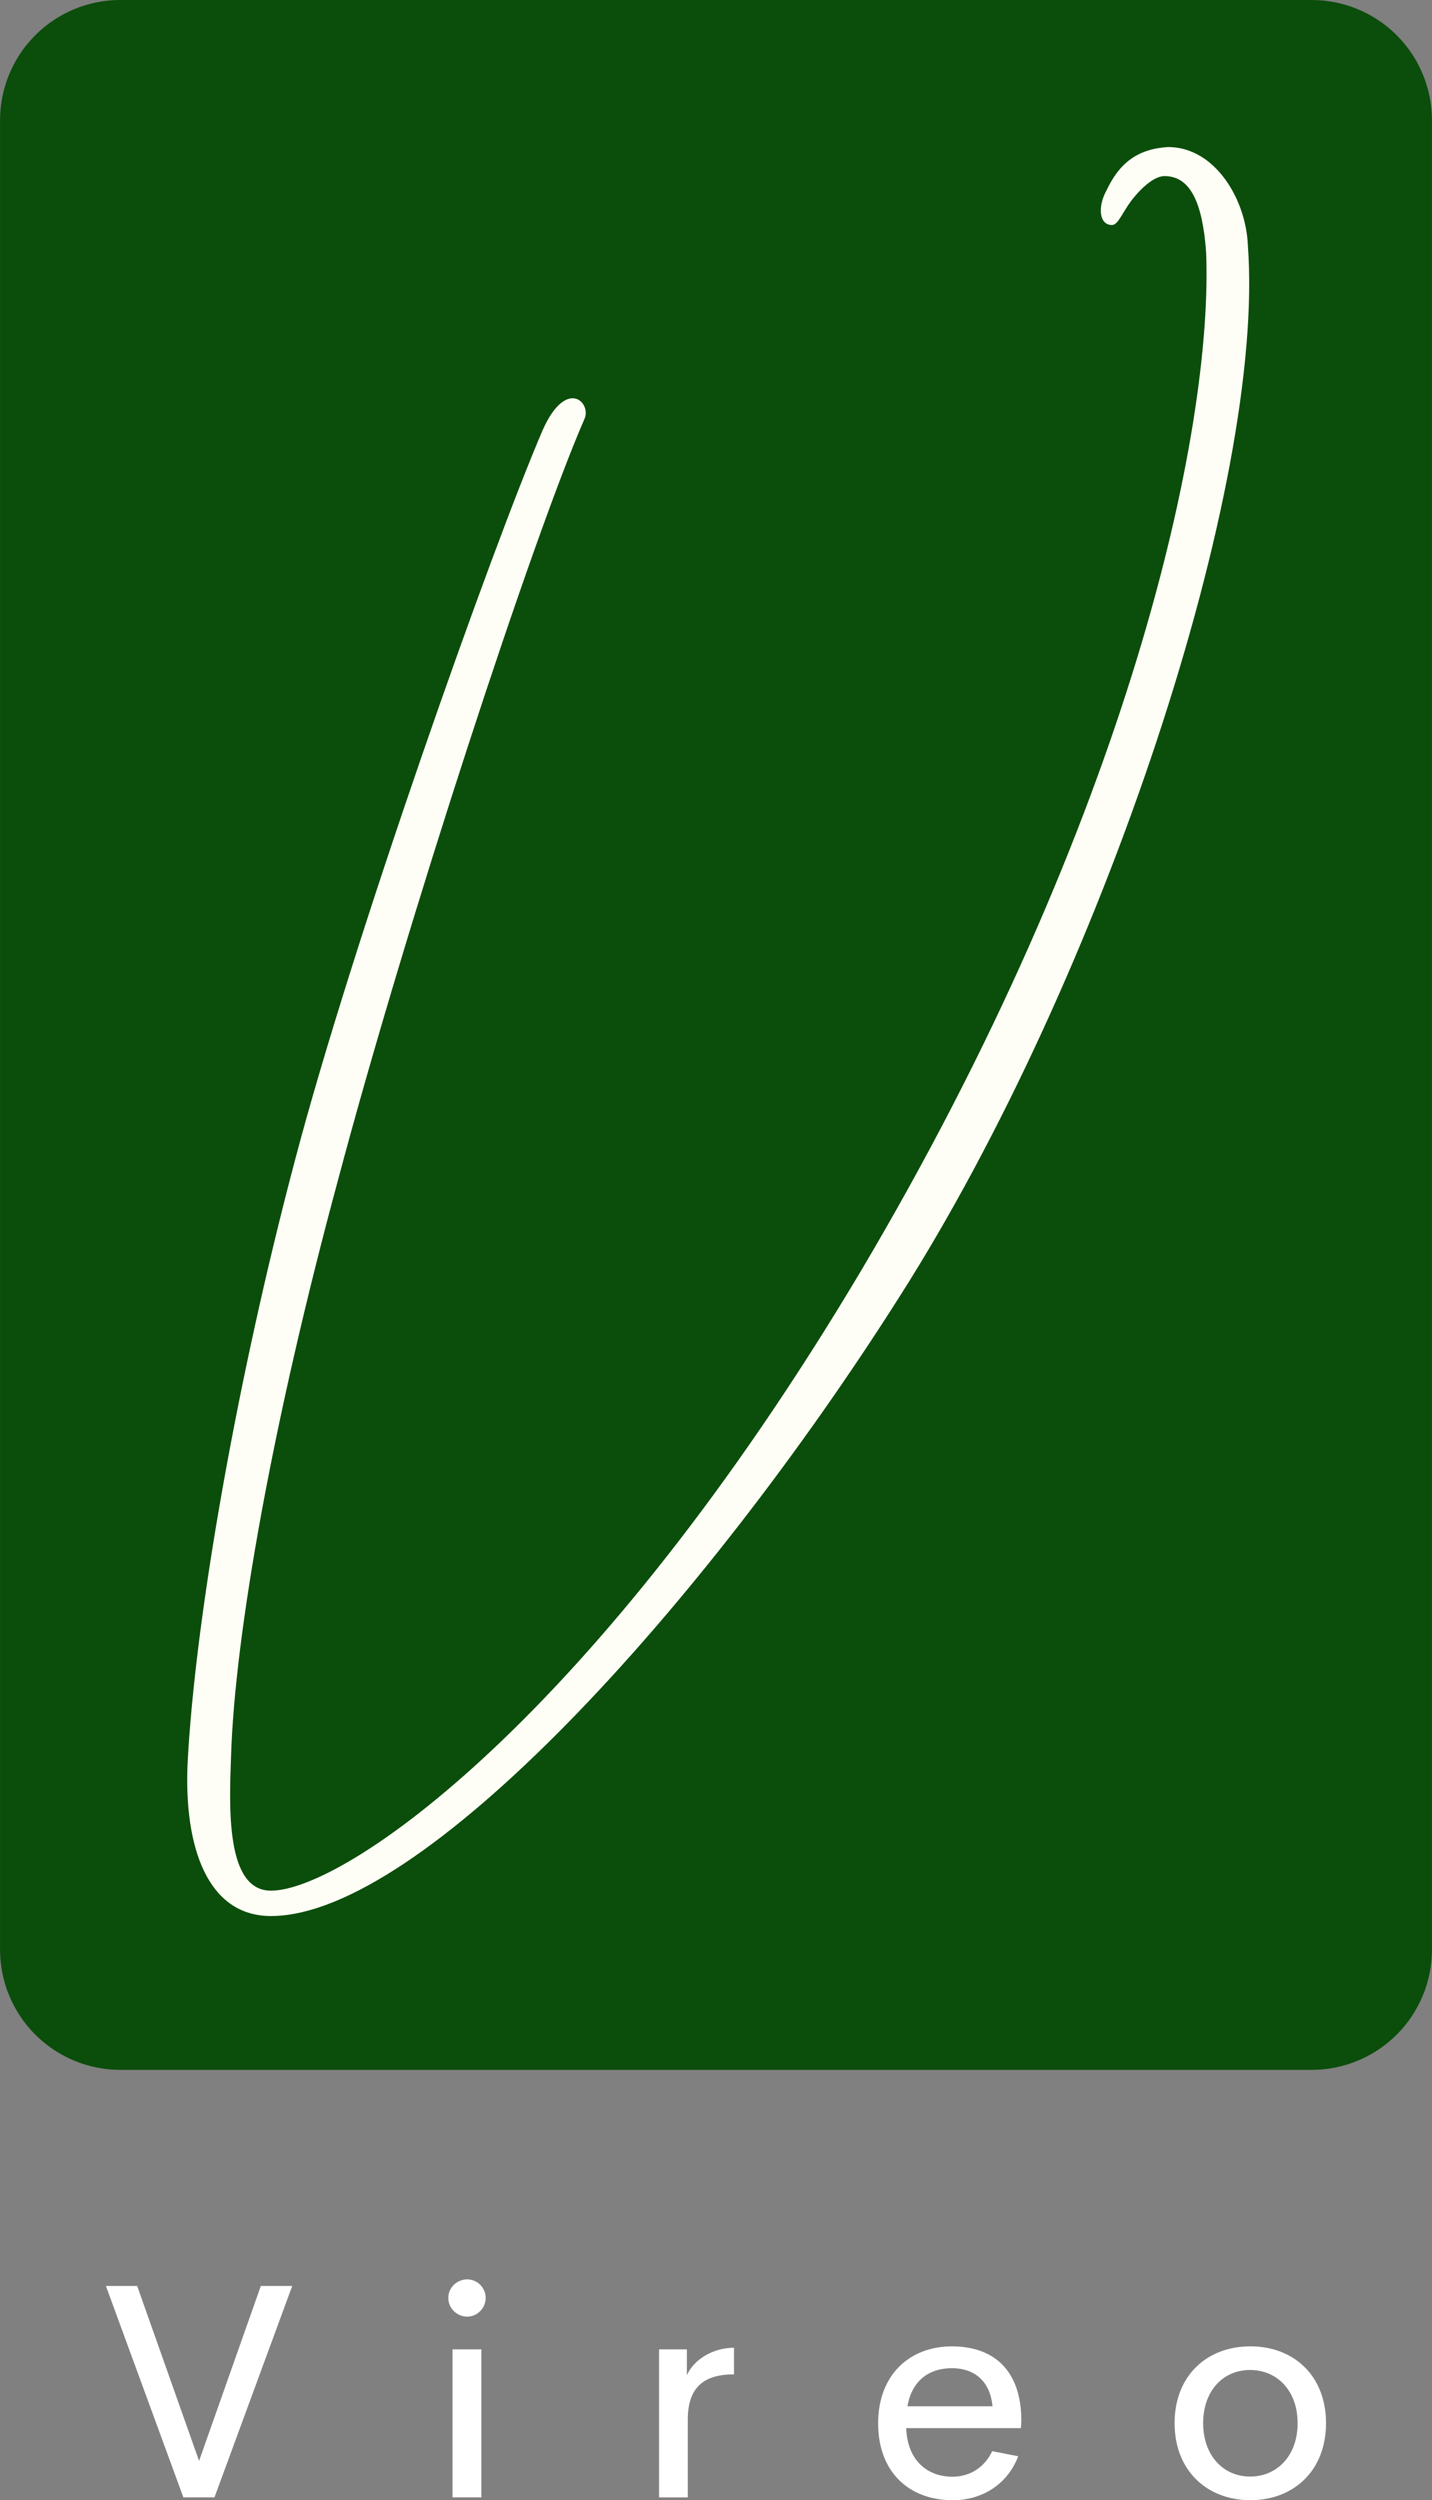
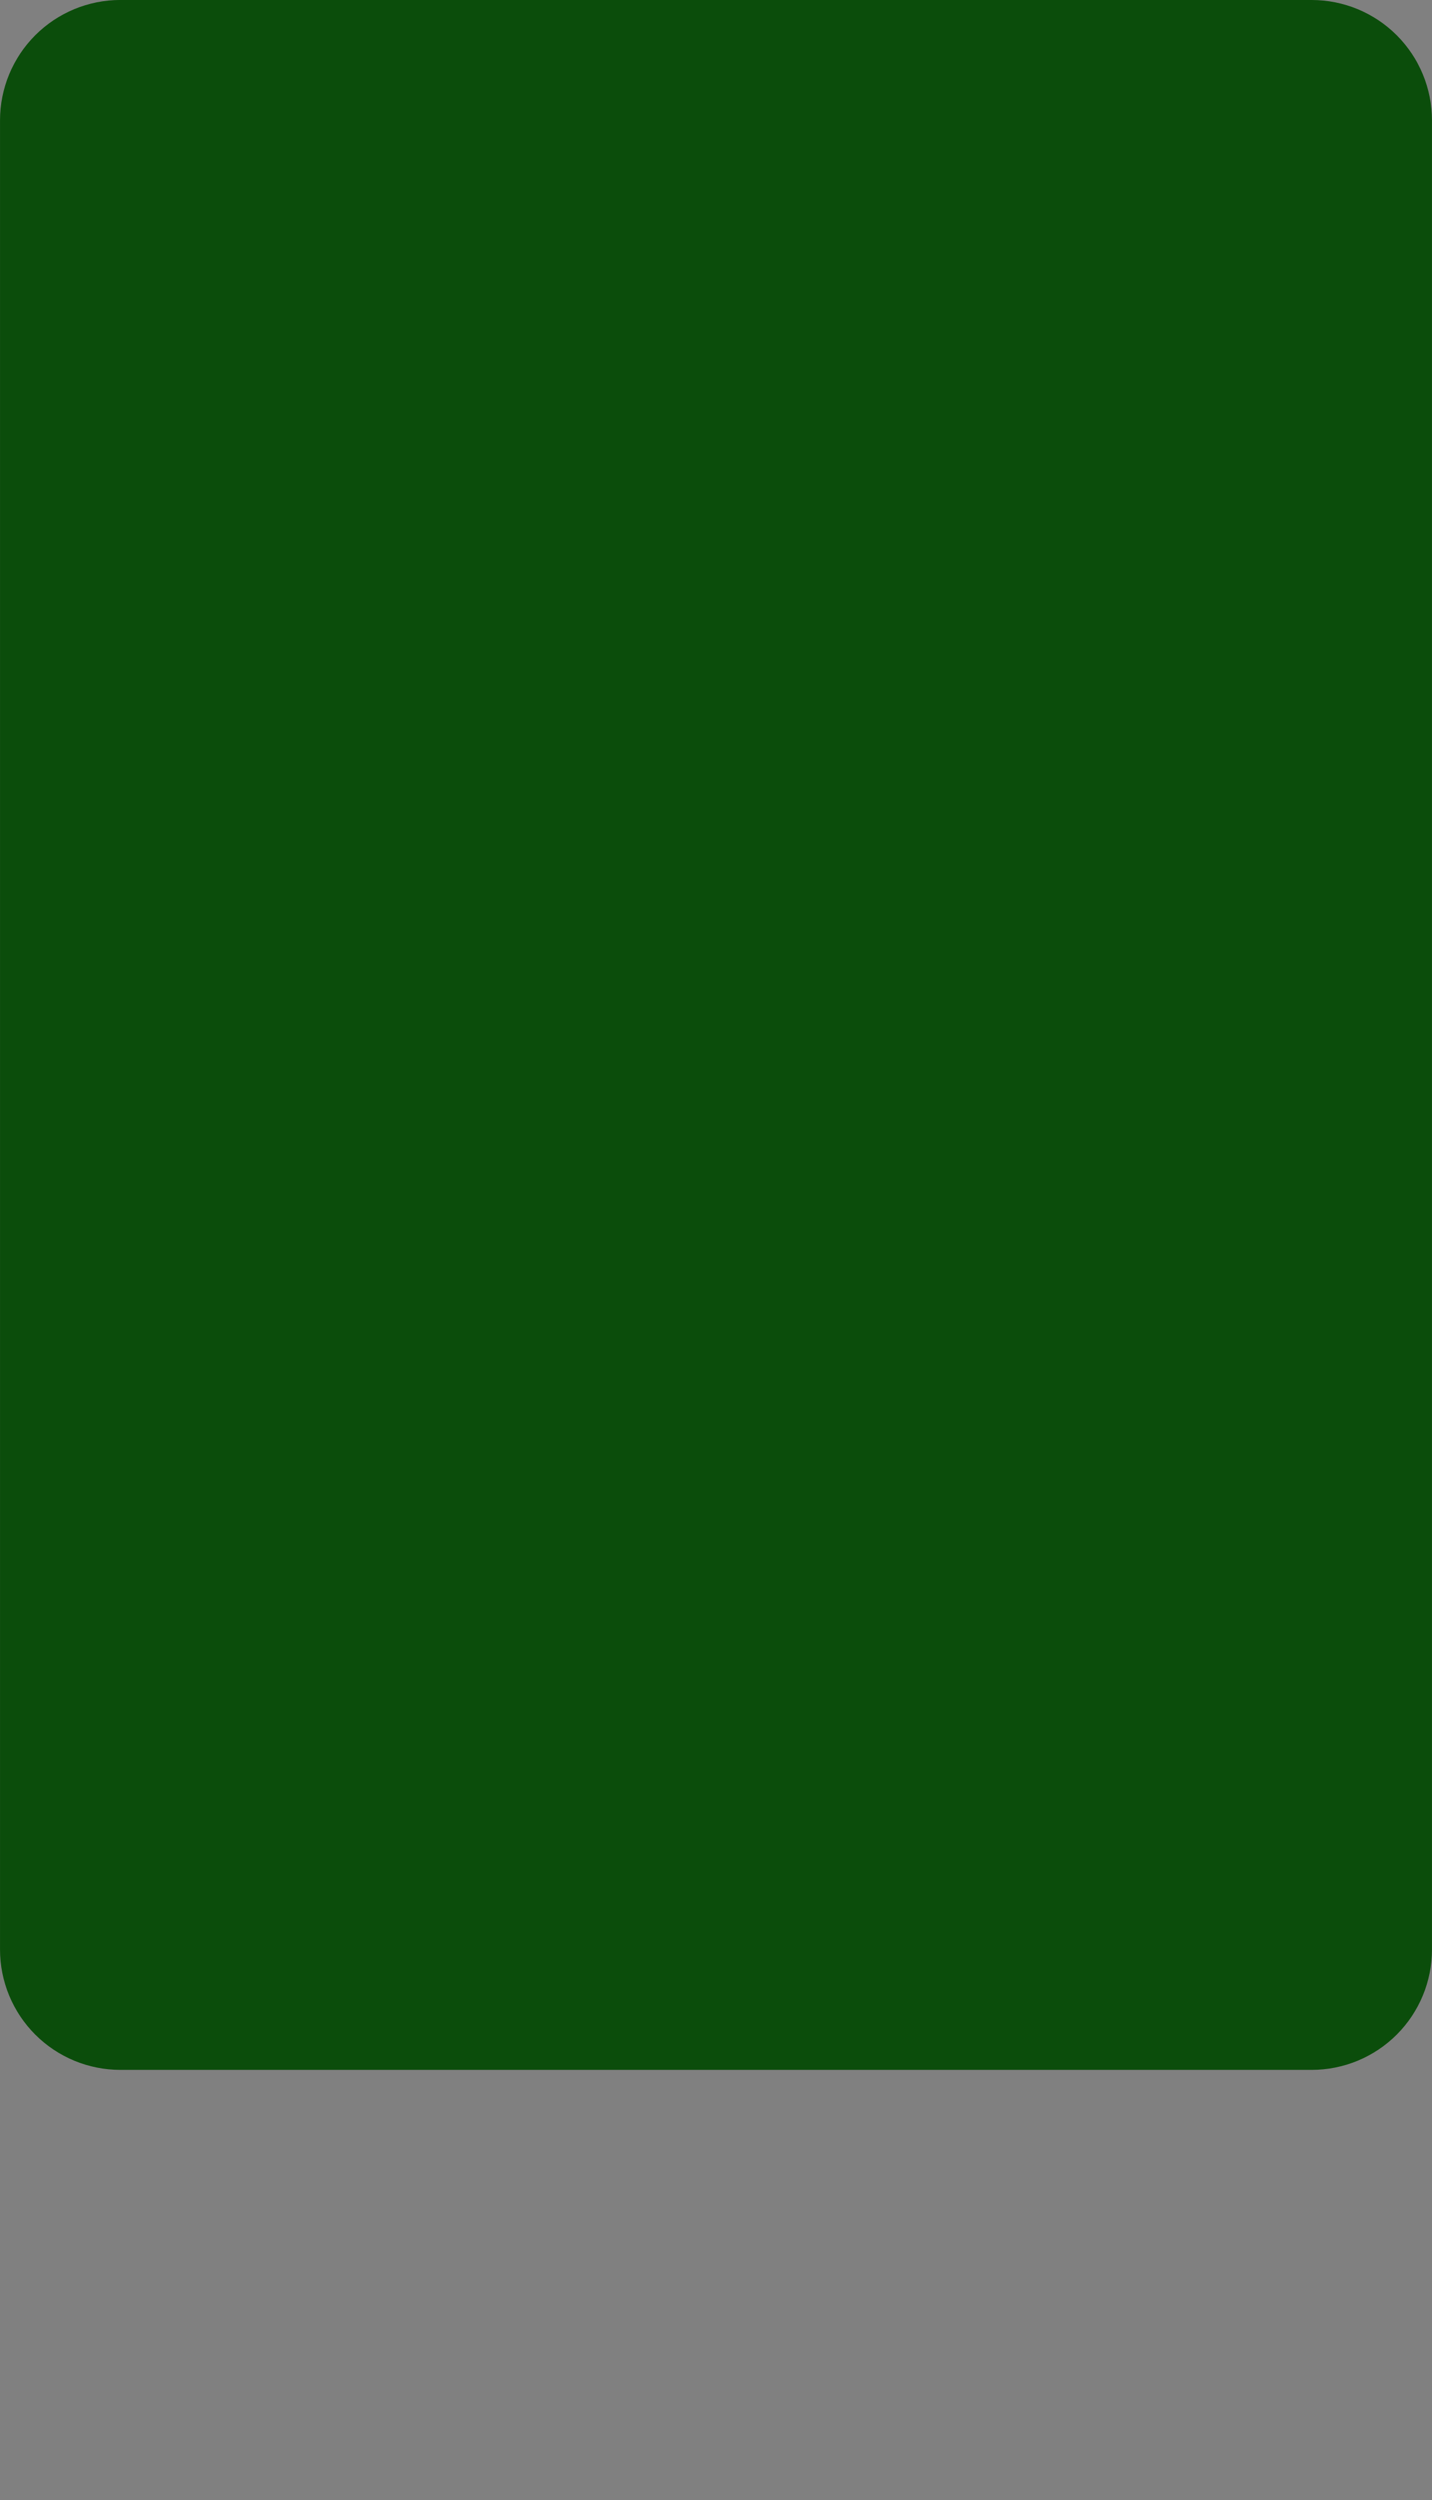
<svg xmlns="http://www.w3.org/2000/svg" id="Livello_2" viewBox="0 0 569.29 993.61">
  <rect x="0" y="0" width="569.29" height="993.61" fill="#808080" stroke="none" />
  <defs>
    <style>.cls-1{fill:#fff;}.cls-2{fill:#fffef6;}.cls-3{fill:#0b4d0b;}</style>
  </defs>
  <g id="Livello_1-2">
    <g>
      <g>
-         <path class="cls-3" d="M47.84,0h473.61c1.57,0,3.13,.08,4.69,.23,1.56,.15,3.11,.38,4.64,.69,1.54,.31,3.05,.69,4.55,1.14,1.5,.45,2.97,.98,4.42,1.58,1.45,.6,2.86,1.27,4.24,2.01,1.38,.74,2.72,1.54,4.03,2.41,1.3,.87,2.56,1.8,3.77,2.8,1.21,.99,2.37,2.04,3.48,3.15,1.11,1.11,2.16,2.27,3.15,3.48,.99,1.21,1.93,2.47,2.8,3.77,.87,1.3,1.68,2.64,2.41,4.03,.74,1.38,1.41,2.8,2.01,4.24,.6,1.45,1.13,2.92,1.58,4.42,.45,1.5,.84,3.02,1.14,4.55,.31,1.54,.54,3.08,.69,4.64,.15,1.56,.23,3.12,.23,4.69V774.76c0,1.57-.08,3.13-.23,4.69-.15,1.56-.38,3.11-.69,4.64-.31,1.54-.69,3.05-1.14,4.55-.45,1.5-.98,2.97-1.58,4.42-.6,1.45-1.27,2.86-2.01,4.24-.74,1.38-1.54,2.72-2.41,4.03-.87,1.3-1.8,2.56-2.8,3.77-.99,1.21-2.04,2.37-3.15,3.48-1.11,1.11-2.27,2.16-3.48,3.15-1.21,.99-2.47,1.93-3.77,2.8-1.3,.87-2.65,1.67-4.03,2.41-1.38,.74-2.8,1.41-4.24,2.01-1.45,.6-2.92,1.13-4.42,1.58-1.5,.45-3.02,.83-4.55,1.14s-3.08,.54-4.64,.69c-1.56,.15-3.12,.23-4.69,.23H47.84c-1.57,0-3.13-.08-4.69-.23-1.56-.15-3.11-.38-4.64-.69-1.54-.31-3.05-.69-4.55-1.14-1.5-.45-2.97-.98-4.42-1.58-1.45-.6-2.86-1.27-4.24-2.01-1.38-.74-2.72-1.54-4.03-2.41-1.3-.87-2.56-1.8-3.77-2.8s-2.37-2.04-3.48-3.15c-1.11-1.11-2.16-2.27-3.15-3.48-.99-1.21-1.93-2.47-2.8-3.77s-1.67-2.64-2.41-4.03c-.74-1.38-1.41-2.8-2.01-4.24-.6-1.45-1.13-2.92-1.58-4.42-.45-1.5-.84-3.02-1.14-4.55-.31-1.54-.54-3.08-.69-4.64-.15-1.56-.23-3.12-.23-4.69V47.82c0-1.57,.08-3.13,.23-4.69s.38-3.11,.69-4.64c.31-1.54,.69-3.05,1.14-4.55,.45-1.5,.98-2.97,1.58-4.42,.6-1.45,1.27-2.86,2.01-4.24,.74-1.38,1.54-2.72,2.41-4.03s1.8-2.56,2.8-3.77c.99-1.21,2.04-2.37,3.15-3.48,1.11-1.11,2.27-2.16,3.48-3.15s2.47-1.93,3.77-2.8c1.3-.87,2.65-1.67,4.03-2.41,1.38-.74,2.8-1.41,4.24-2.01,1.45-.6,2.92-1.13,4.42-1.58,1.5-.45,3.02-.83,4.55-1.14,1.54-.31,3.08-.54,4.64-.69,1.56-.15,3.12-.23,4.69-.23h0Z" />
-         <path class="cls-2" d="M232.35,166.5c-20.17,46.1-70.61,199.52-97.99,302.52-25.94,95.8-41.07,180.79-42.51,229.05-.72,20.17-2.16,53.3,15.85,53.3,29.54,0,128.97-69.15,234.17-245.62,107.36-180.79,140.5-334.93,137.62-405.52-1.44-20.17-6.48-30.25-16.57-30.25-5.04,0-11.53,7.2-14.41,11.52s-4.32,7.92-6.48,7.92c-5.04,0-5.76-7.2-2.16-13.69,5.04-10.8,12.25-16.57,24.5-17.29,18.73,0,30.98,20.89,31.7,38.9,7.21,95.08-57.64,291-138.34,417.77-78.54,123.89-190.22,246.34-250.02,246.34-25.22,0-34.58-27.37-33.14-60.5,2.88-56.9,19.45-151.98,42.51-239.14,23.06-87.88,78.54-244.18,98.71-291,9.37-20.89,19.45-10.8,16.57-4.32h0Z" />
+         <path class="cls-3" d="M47.84,0h473.61c1.57,0,3.13,.08,4.69,.23,1.56,.15,3.11,.38,4.64,.69,1.54,.31,3.05,.69,4.55,1.14,1.5,.45,2.97,.98,4.42,1.58,1.45,.6,2.86,1.27,4.24,2.01,1.38,.74,2.72,1.54,4.03,2.41,1.3,.87,2.56,1.8,3.77,2.8,1.21,.99,2.37,2.04,3.48,3.15,1.11,1.11,2.16,2.27,3.15,3.48,.99,1.21,1.93,2.47,2.8,3.77,.87,1.3,1.68,2.64,2.41,4.03,.74,1.38,1.41,2.8,2.01,4.24,.6,1.45,1.13,2.92,1.58,4.42,.45,1.5,.84,3.02,1.14,4.55,.31,1.54,.54,3.08,.69,4.64,.15,1.56,.23,3.12,.23,4.69V774.76c0,1.57-.08,3.13-.23,4.69-.15,1.56-.38,3.11-.69,4.64-.31,1.54-.69,3.05-1.14,4.55-.45,1.5-.98,2.97-1.58,4.42-.6,1.45-1.27,2.86-2.01,4.24-.74,1.38-1.54,2.72-2.41,4.03-.87,1.3-1.8,2.56-2.8,3.77-.99,1.21-2.04,2.37-3.15,3.48-1.11,1.11-2.27,2.16-3.48,3.15-1.21,.99-2.47,1.93-3.77,2.8-1.3,.87-2.65,1.67-4.03,2.41-1.38,.74-2.8,1.41-4.24,2.01-1.45,.6-2.92,1.13-4.42,1.58-1.5,.45-3.02,.83-4.55,1.14s-3.08,.54-4.64,.69c-1.56,.15-3.12,.23-4.69,.23H47.84c-1.57,0-3.13-.08-4.69-.23-1.56-.15-3.11-.38-4.64-.69-1.54-.31-3.05-.69-4.55-1.14-1.5-.45-2.97-.98-4.42-1.58-1.45-.6-2.86-1.27-4.24-2.01-1.38-.74-2.72-1.54-4.03-2.41-1.3-.87-2.56-1.8-3.77-2.8s-2.37-2.04-3.48-3.15c-1.11-1.11-2.16-2.27-3.15-3.48-.99-1.21-1.93-2.47-2.8-3.77s-1.67-2.64-2.41-4.03c-.74-1.38-1.41-2.8-2.01-4.24-.6-1.45-1.13-2.92-1.58-4.42-.45-1.5-.84-3.02-1.14-4.55-.31-1.54-.54-3.08-.69-4.64-.15-1.56-.23-3.12-.23-4.69V47.82c0-1.57,.08-3.13,.23-4.69s.38-3.11,.69-4.64c.31-1.54,.69-3.05,1.14-4.55,.45-1.5,.98-2.97,1.58-4.42,.6-1.45,1.27-2.86,2.01-4.24,.74-1.38,1.54-2.72,2.41-4.03s1.8-2.56,2.8-3.77c.99-1.21,2.04-2.37,3.15-3.48,1.11-1.11,2.27-2.16,3.48-3.15s2.47-1.93,3.77-2.8c1.3-.87,2.65-1.67,4.03-2.41,1.38-.74,2.8-1.41,4.24-2.01,1.45-.6,2.92-1.13,4.42-1.58,1.5-.45,3.02-.83,4.55-1.14,1.54-.31,3.08-.54,4.64-.69,1.56-.15,3.12-.23,4.69-.23Z" />
      </g>
-       <path class="cls-1" d="M103.69,908.47h12.48l-30.91,84.01h-12.36l-30.79-84.01h12.42l24.61,69.52,24.55-69.52h0Zm82.02,12.18c-4.04,0-7.49-3.33-7.49-7.43s3.45-7.37,7.49-7.37,7.37,3.27,7.37,7.37-3.39,7.43-7.37,7.43h0Zm-5.82,71.83v-58.82h11.47v58.82h-11.47Zm93.19-48.6c2.85-6.24,10.28-10.81,18.72-10.87v10.58c-11.65,0-18.37,4.87-18.37,17.94v30.96h-11.41v-58.82h11.05v10.22h0Zm132.96,18.06l-.18,3.03h-45.59c.42,13.01,8.62,19.31,18.37,19.31,7.01,0,12.84-3.8,15.81-10.16l10.34,2.02c-4.16,10.93-14.09,17.47-26.03,17.47-17.47,0-29.66-11.29-29.66-30.54s12.48-30.6,29.3-30.6,27.58,9.63,27.64,29.47h0Zm-27.58-20.8c-9.09,0-15.93,4.87-17.71,15.15h33.82c-.95-10.22-7.43-15.15-16.11-15.15h0Zm118.63,52.46c-17.18,0-30.13-11.71-30.13-30.6s12.84-30.54,30.13-30.54,30.07,11.71,30.07,30.54-12.84,30.6-30.07,30.6h0Zm-.12-9.39c10.76,0,18.9-8.32,18.9-21.21s-8.14-21.15-18.9-21.15-18.66,8.32-18.66,21.15,8.02,21.21,18.66,21.21h0Z" />
    </g>
  </g>
</svg>